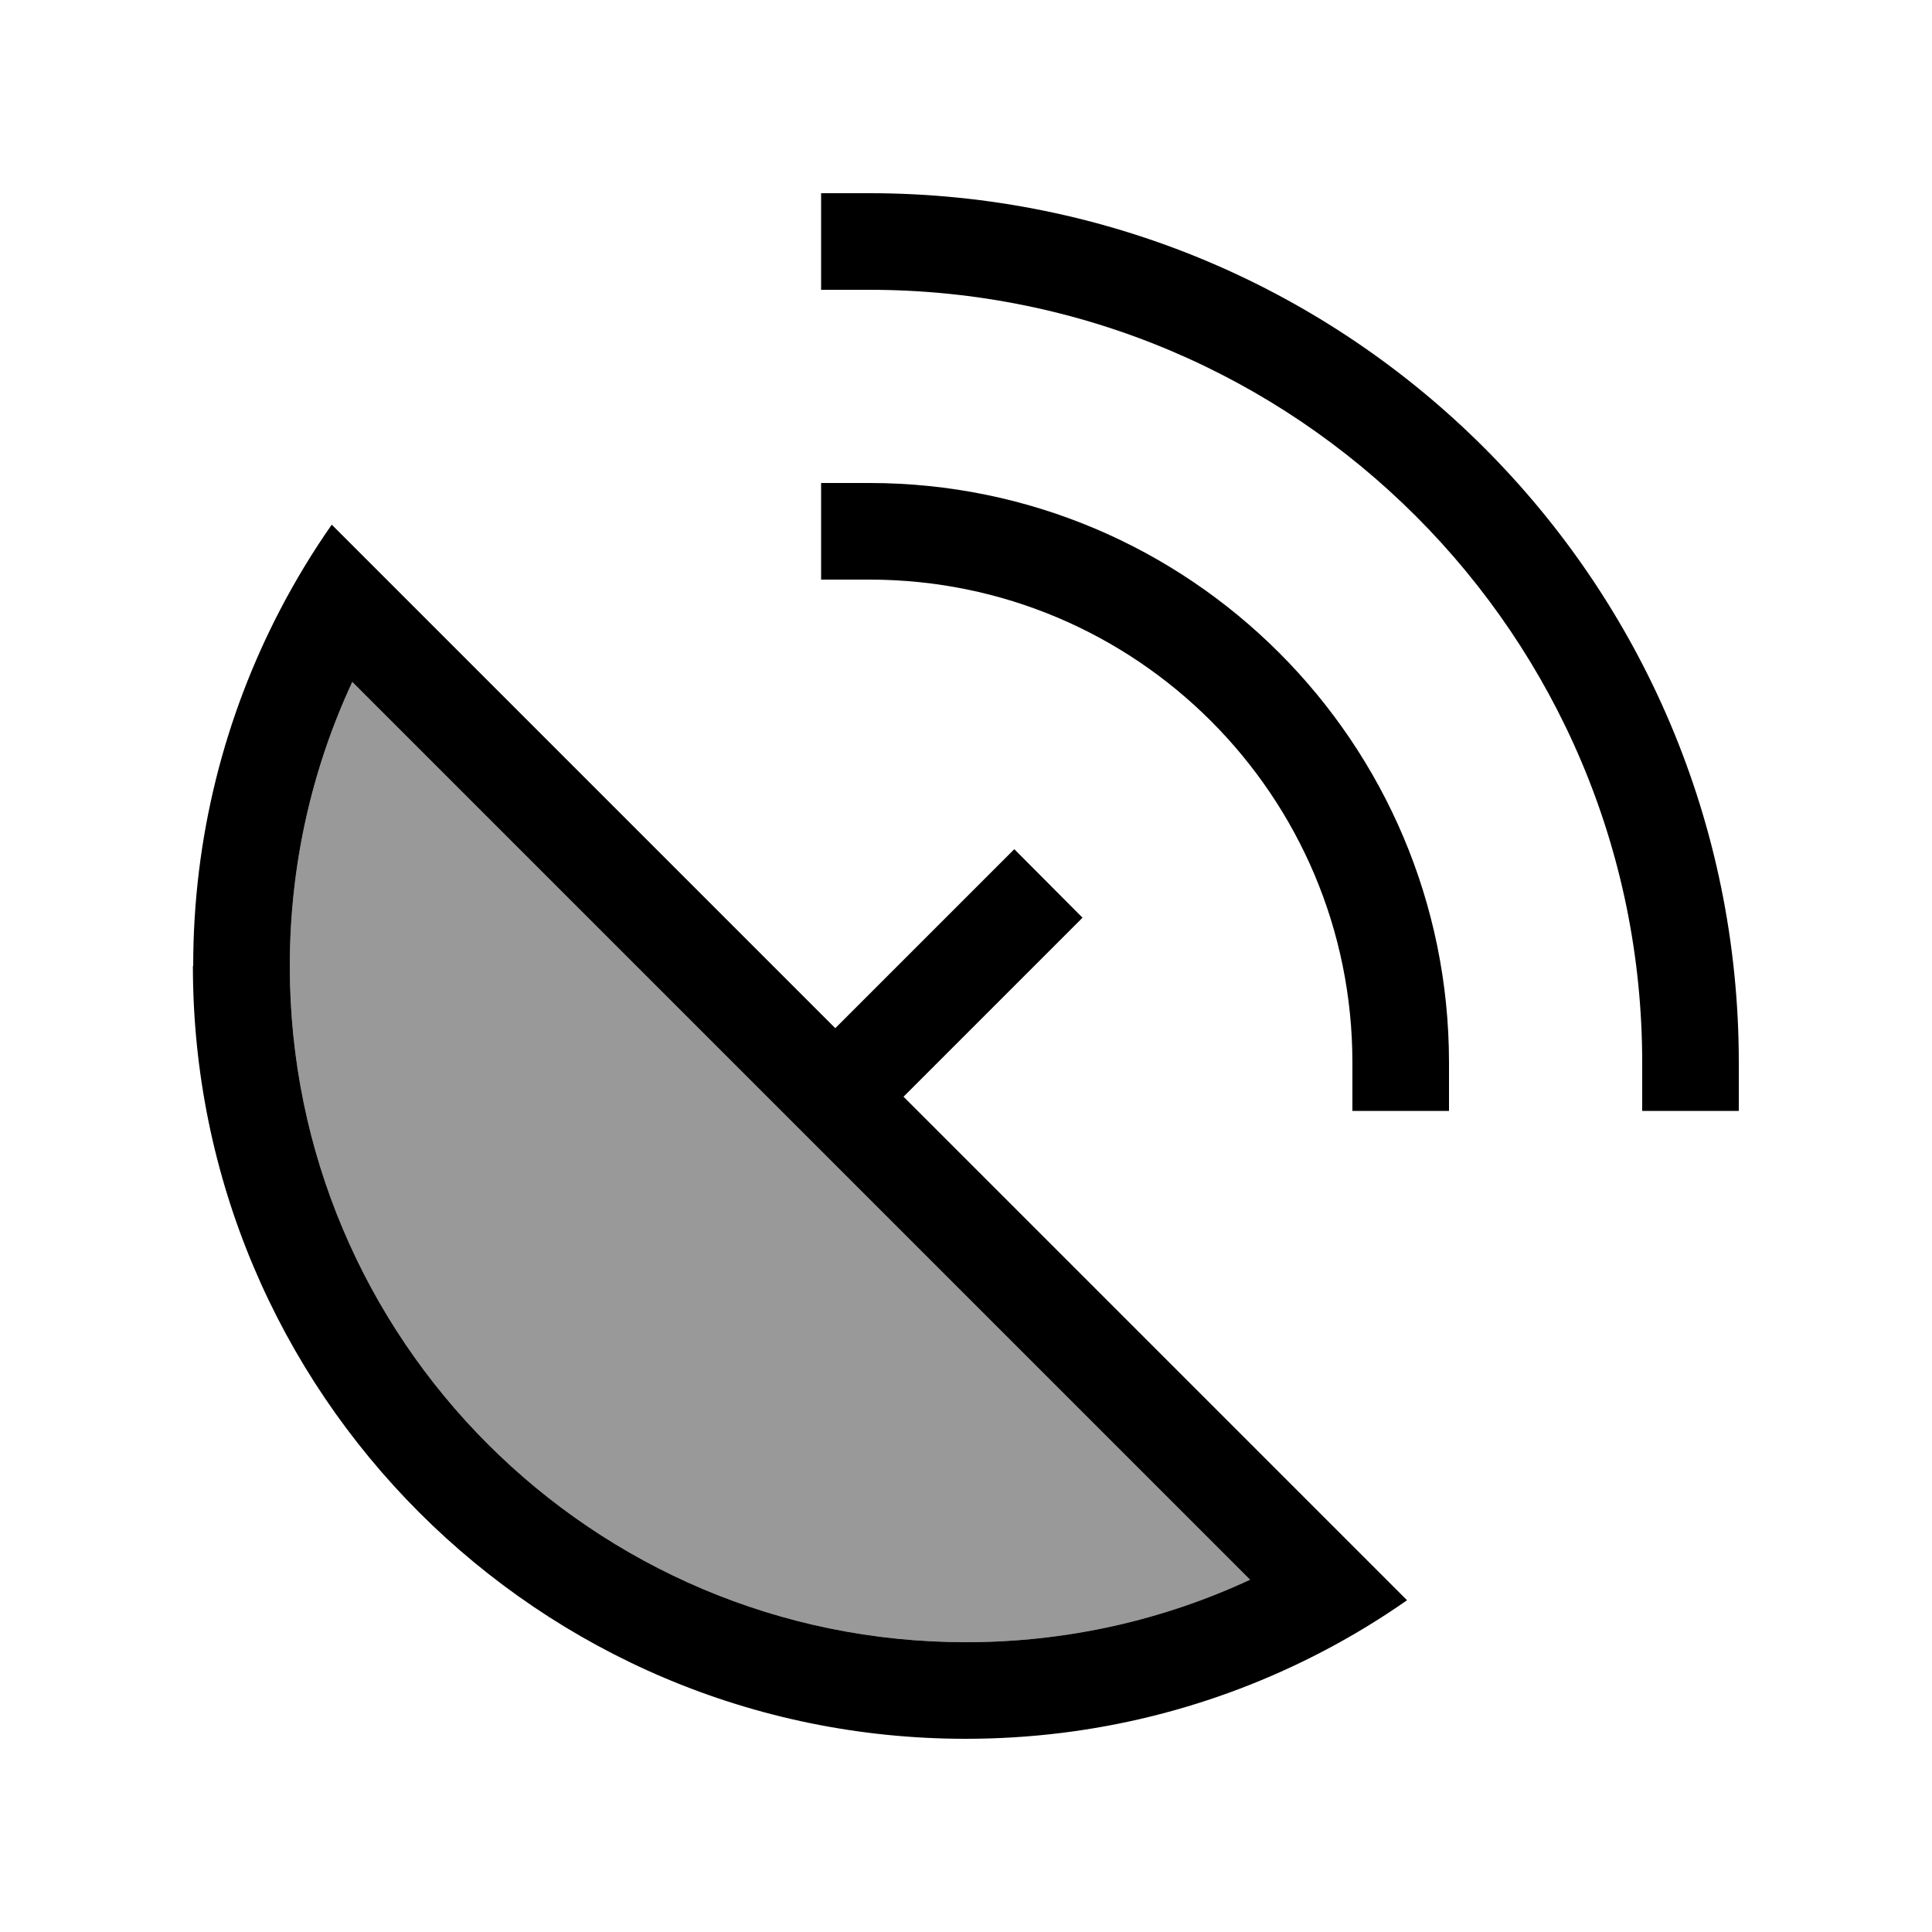
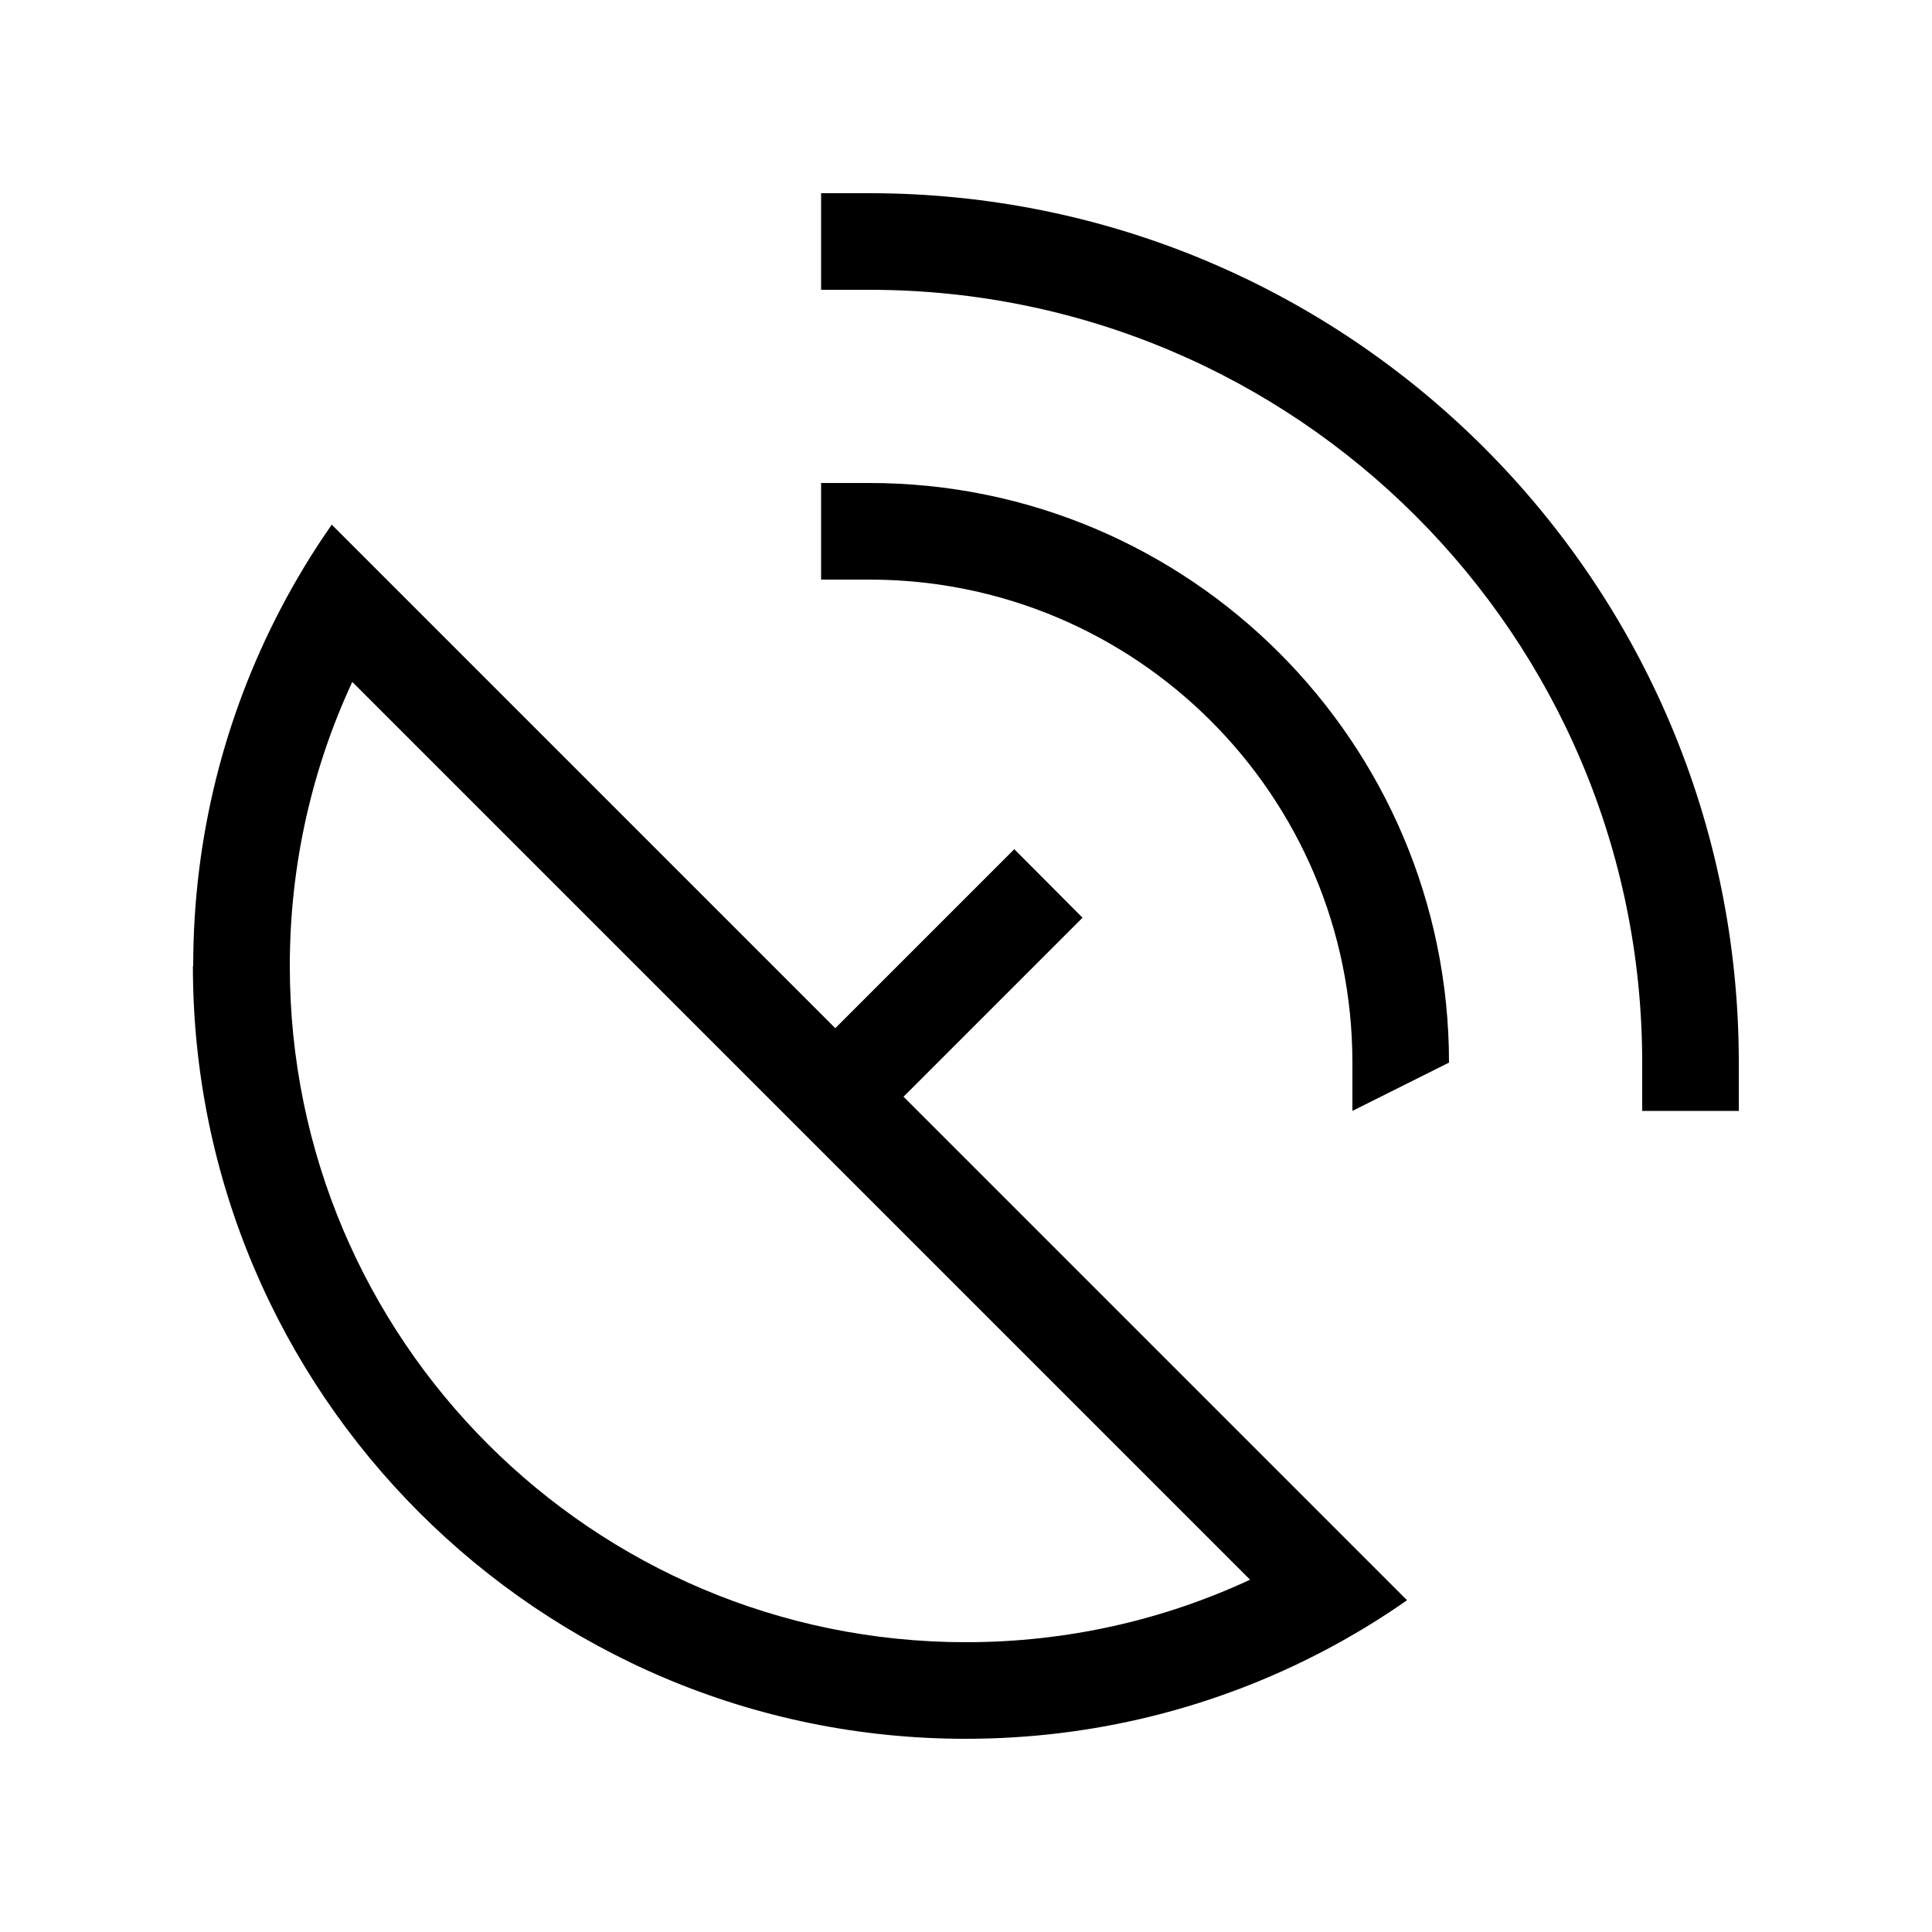
<svg xmlns="http://www.w3.org/2000/svg" viewBox="0 0 640 640">
-   <path opacity=".4" fill="currentColor" d="M96 320C96 286.4 103.4 254.5 116.7 225.9L414.1 523.3C385.5 536.6 353.6 544 320 544C196.3 544 96 443.7 96 320z" />
-   <path fill="currentColor" d="M288 64C447.1 64 576 192.9 576 352L576 368L544 368L544 352C544 210.6 429.4 96 288 96L272 96L272 64L288 64zM272 160L288 160C394 160 480 246 480 352L480 368L448 368L448 352C448 263.6 376.4 192 288 192L272 192L272 160zM96 320C96 443.7 196.3 544 320 544C353.6 544 385.5 536.6 414.1 523.3L116.7 225.9C103.4 254.5 96 286.4 96 320zM64 320C64 277.4 74.4 237.3 92.8 202C97.9 192.2 103.6 182.8 109.9 173.8L132.9 196.8L276.7 340.6C314.8 302.5 334.6 282.7 336 281.3L358.6 304C357.2 305.4 337.4 325.2 299.3 363.3L443.1 507.1L466.1 530.1C457.1 536.4 447.7 542.1 437.9 547.2C402.6 565.6 362.5 576 319.9 576C178.5 576 63.9 461.4 63.9 320z" />
+   <path fill="currentColor" d="M288 64C447.1 64 576 192.9 576 352L576 368L544 368L544 352C544 210.6 429.4 96 288 96L272 96L272 64L288 64zM272 160L288 160C394 160 480 246 480 352L448 368L448 352C448 263.6 376.4 192 288 192L272 192L272 160zM96 320C96 443.7 196.3 544 320 544C353.6 544 385.5 536.6 414.1 523.3L116.7 225.9C103.4 254.5 96 286.4 96 320zM64 320C64 277.4 74.4 237.3 92.8 202C97.9 192.2 103.6 182.8 109.9 173.8L132.9 196.8L276.7 340.6C314.8 302.5 334.6 282.7 336 281.3L358.6 304C357.2 305.4 337.4 325.2 299.3 363.3L443.1 507.1L466.1 530.1C457.1 536.4 447.7 542.1 437.9 547.2C402.6 565.6 362.5 576 319.9 576C178.5 576 63.9 461.4 63.9 320z" />
</svg>